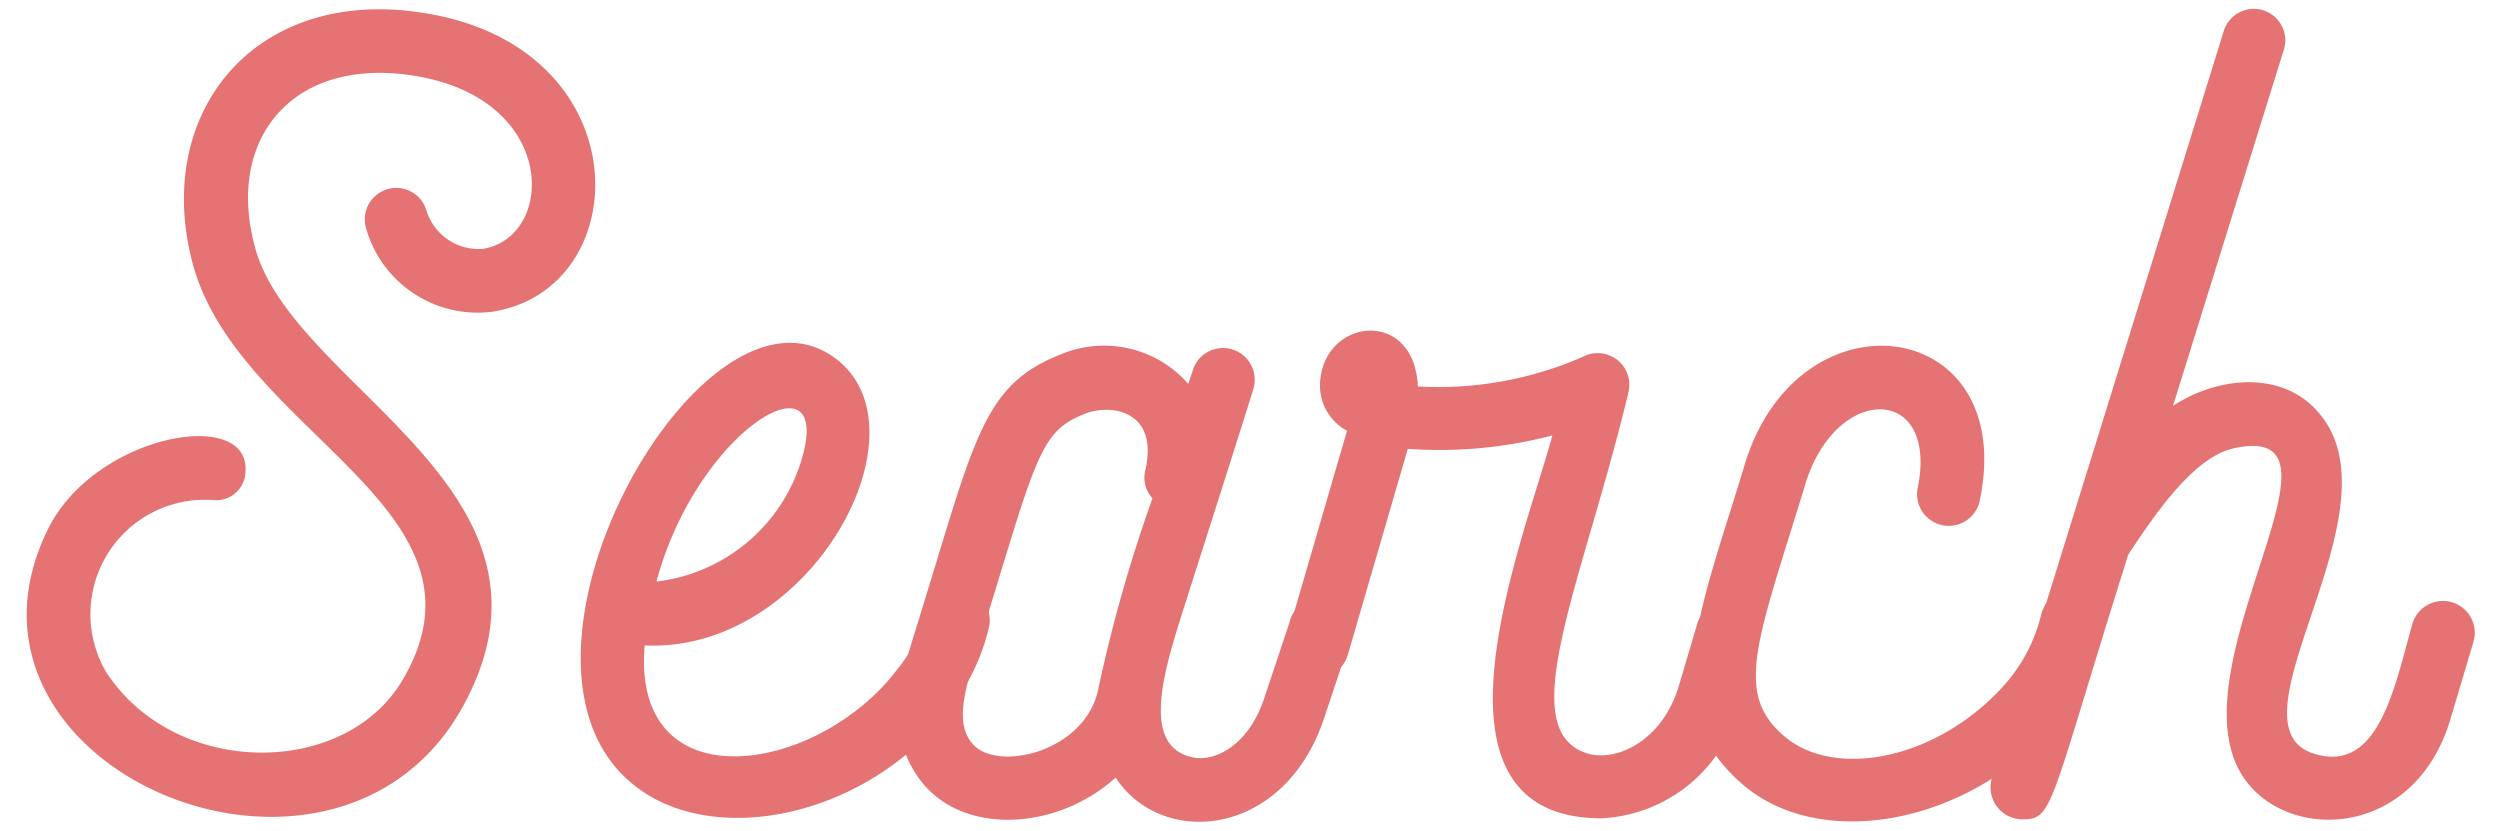
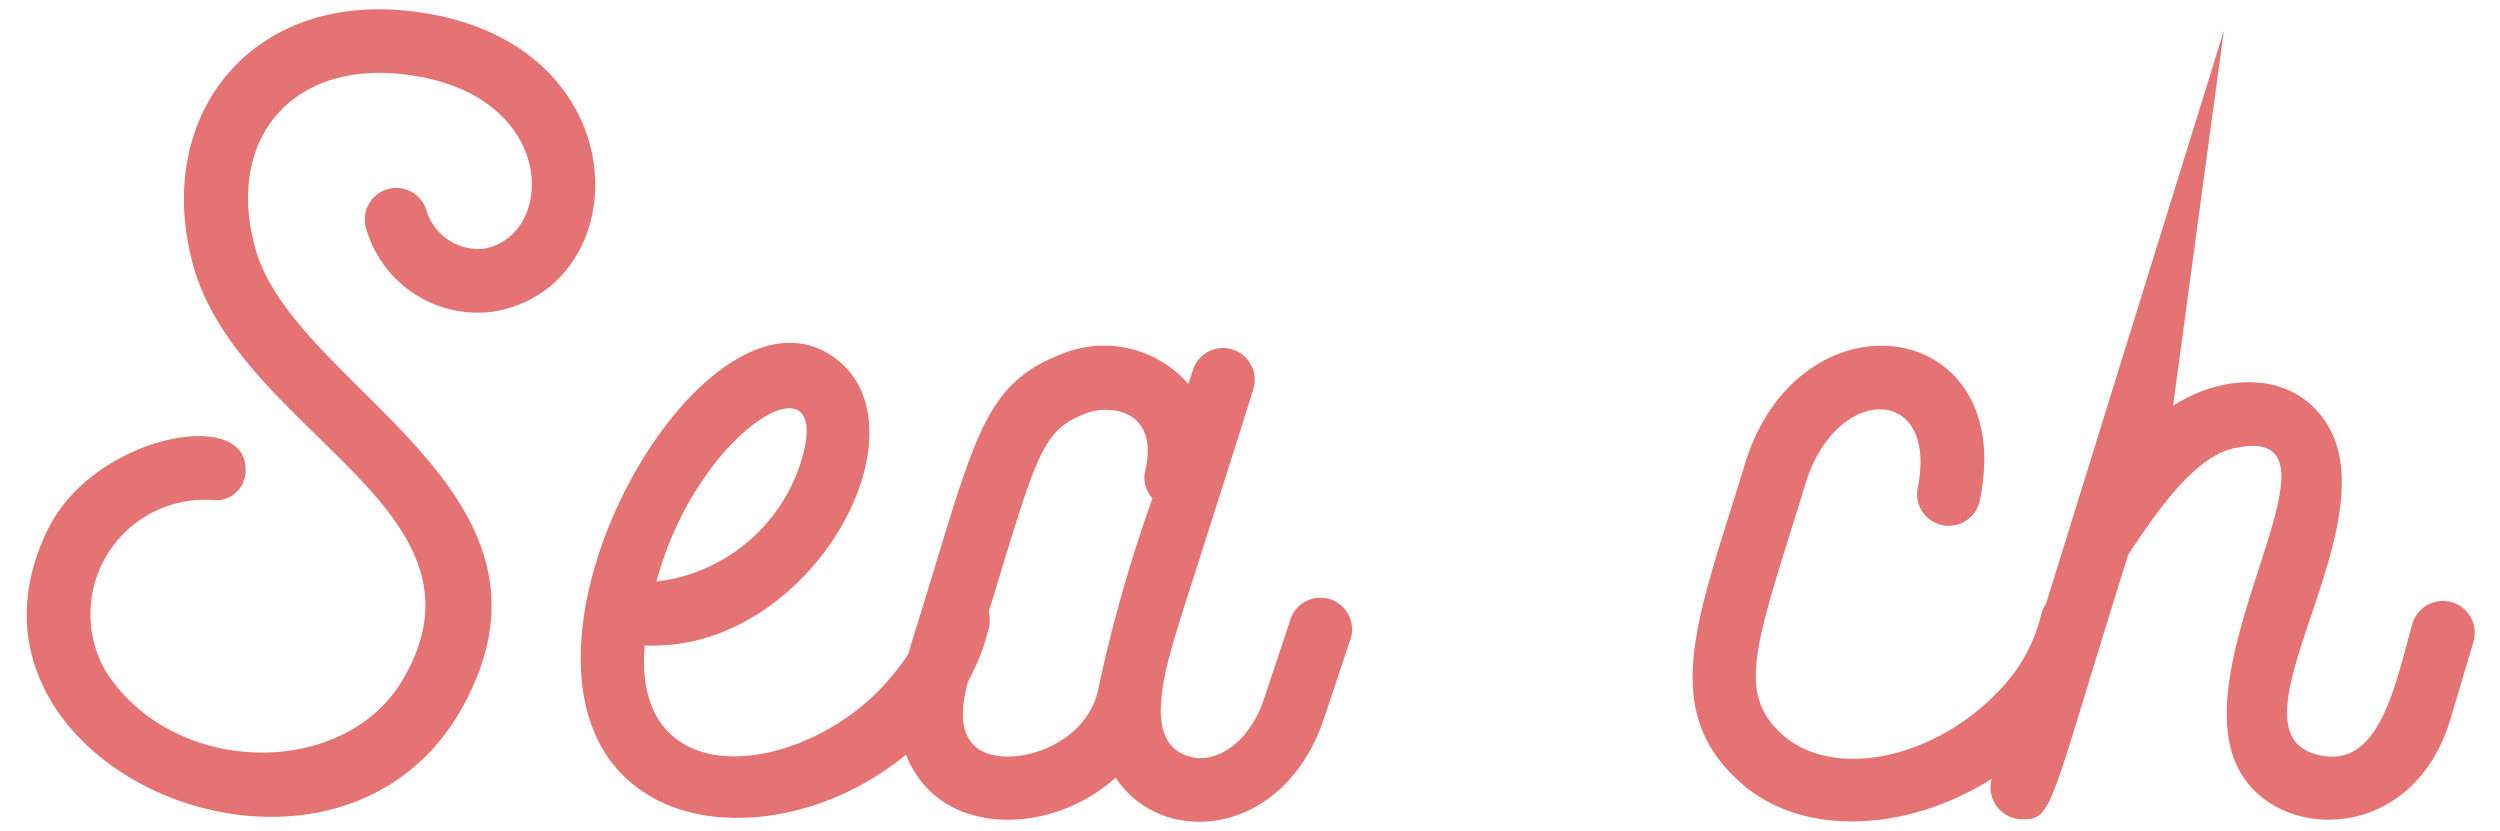
<svg xmlns="http://www.w3.org/2000/svg" viewBox="0 0 97.03 32.24">
  <defs>
    <style>.a{fill:#e57373;}</style>
  </defs>
  <path class="a" d="M9.53,18.26a1.14,1.14,0,0,1-1.25,1.15A4.44,4.44,0,0,0,4.1,26.05c2.65,4.15,9.33,4.18,11.56.28,3.86-6.65-6.58-9.57-8.22-16.25C6,4.37,9.85-.43,16.22.47c8.7,1.19,8.56,10.76,2.88,11.63a4.5,4.5,0,0,1-4.9-3.27,1.22,1.22,0,0,1,2.36-.63,2.12,2.12,0,0,0,2.16,1.46c2.86-.42,3-5.95-2.85-6.75-4.53-.63-7.07,2.47-6,6.58,1.35,5.57,12.91,9.5,8,18.1-5.08,8.77-20.57,2.15-16-7.07C3.69,16.87,9.64,15.79,9.53,18.26Z" />
  <path class="a" d="M32.33,13.84c3.9,2.71-.83,11.52-7.31,11.21-.52,6.19,6.79,5,9.85.87A6.16,6.16,0,0,0,36,23.69a1.24,1.24,0,0,1,2.4.59,8.27,8.27,0,0,1-1.56,3.27c-3.2,4.21-9.33,5.46-12.39,2.79C18.72,25.43,27.22,10.29,32.33,13.84Zm-1.25,4.1c1.39-4.42-4-1.35-5.6,4.63A6.69,6.69,0,0,0,31.08,17.94Z" />
  <path class="a" d="M52.38,24.91l-1,3c-1.57,4.63-6.3,5-8.08,2.27-2.26,2.05-5.91,2.26-7.55.14-1.46-1.88-.77-4.08-.21-5.89,2.3-7.38,2.54-9.46,5.64-10.68a4.34,4.34,0,0,1,4.94,1.15l.21-.63a1.23,1.23,0,0,1,2.33.77c0,.07-2.68,8.45-2.68,8.45-.73,2.33-1.77,5.4.25,5.89.9.24,2.22-.46,2.82-2.23l1-3A1.23,1.23,0,1,1,52.38,24.91Zm-9.74,1.77a57.75,57.75,0,0,1,2.09-7.34,1.18,1.18,0,0,1-.28-1.08c.55-2.4-1.43-2.58-2.34-2.2-1.8.7-1.88,1.68-4.14,9-.55,1.78-.9,3-.24,3.79C38.67,30,42.18,29.19,42.64,26.68Z" />
-   <path class="a" d="M68.25,24.87l-.73,2.47a5.82,5.82,0,0,1-5.36,4.42c-7.44,0-3-10.82-1.91-14.86a17.23,17.23,0,0,1-5.61.52v0l-2.33,8a1.23,1.23,0,0,1-2.36-.7l2.33-8A2,2,0,0,1,51.23,15c0-2.64,3.66-3.13,3.8,0a14,14,0,0,0,6.4-1.15,1.23,1.23,0,0,1,1.78,1.35c-1.78,7.45-4.6,13.27-1.5,14.07,1.18.27,2.85-.63,3.45-2.65l.73-2.47A1.24,1.24,0,0,1,68.25,24.87Z" />
  <path class="a" d="M67.66,18.22c2-7.13,10.76-6,9.16,1.29a1.23,1.23,0,0,1-2.4-.52c.87-4.11-3.24-4.14-4.39-.07-1.84,6-2.75,8-.76,9.67s6,.88,8.59-2.08a6.32,6.32,0,0,0,1.36-2.65,1.23,1.23,0,1,1,2.4.56,8.65,8.65,0,0,1-2.33,4.21c-3.48,3.51-8.81,4.28-11.66,1.81C64.32,27.59,65.89,24,67.66,18.22Z" />
-   <path class="a" d="M96,24.91l-.87,2.92c-1.39,4.87-6.65,4.91-8.21,2.09-2.37-4.32,4.8-13.58-.18-12.53-1.56.31-3.06,2.5-4.14,4.14-3.1,9.85-2.89,10.27-4.11,10.27a1.24,1.24,0,0,1-1.18-1.6l9-29a1.22,1.22,0,1,1,2.33.73L84.34,15.75c1.77-1.15,4.21-1.36,5.6.21,3.45,3.79-3.9,12.36,0,13.33,2.4.63,3-2.64,3.69-5.08A1.23,1.23,0,0,1,96,24.91Z" />
+   <path class="a" d="M96,24.91l-.87,2.92c-1.39,4.87-6.65,4.91-8.21,2.09-2.37-4.32,4.8-13.58-.18-12.53-1.56.31-3.06,2.5-4.14,4.14-3.1,9.85-2.89,10.27-4.11,10.27a1.24,1.24,0,0,1-1.18-1.6l9-29L84.34,15.75c1.77-1.15,4.21-1.36,5.6.21,3.45,3.79-3.9,12.36,0,13.33,2.4.63,3-2.64,3.69-5.08A1.23,1.23,0,0,1,96,24.91Z" />
</svg>